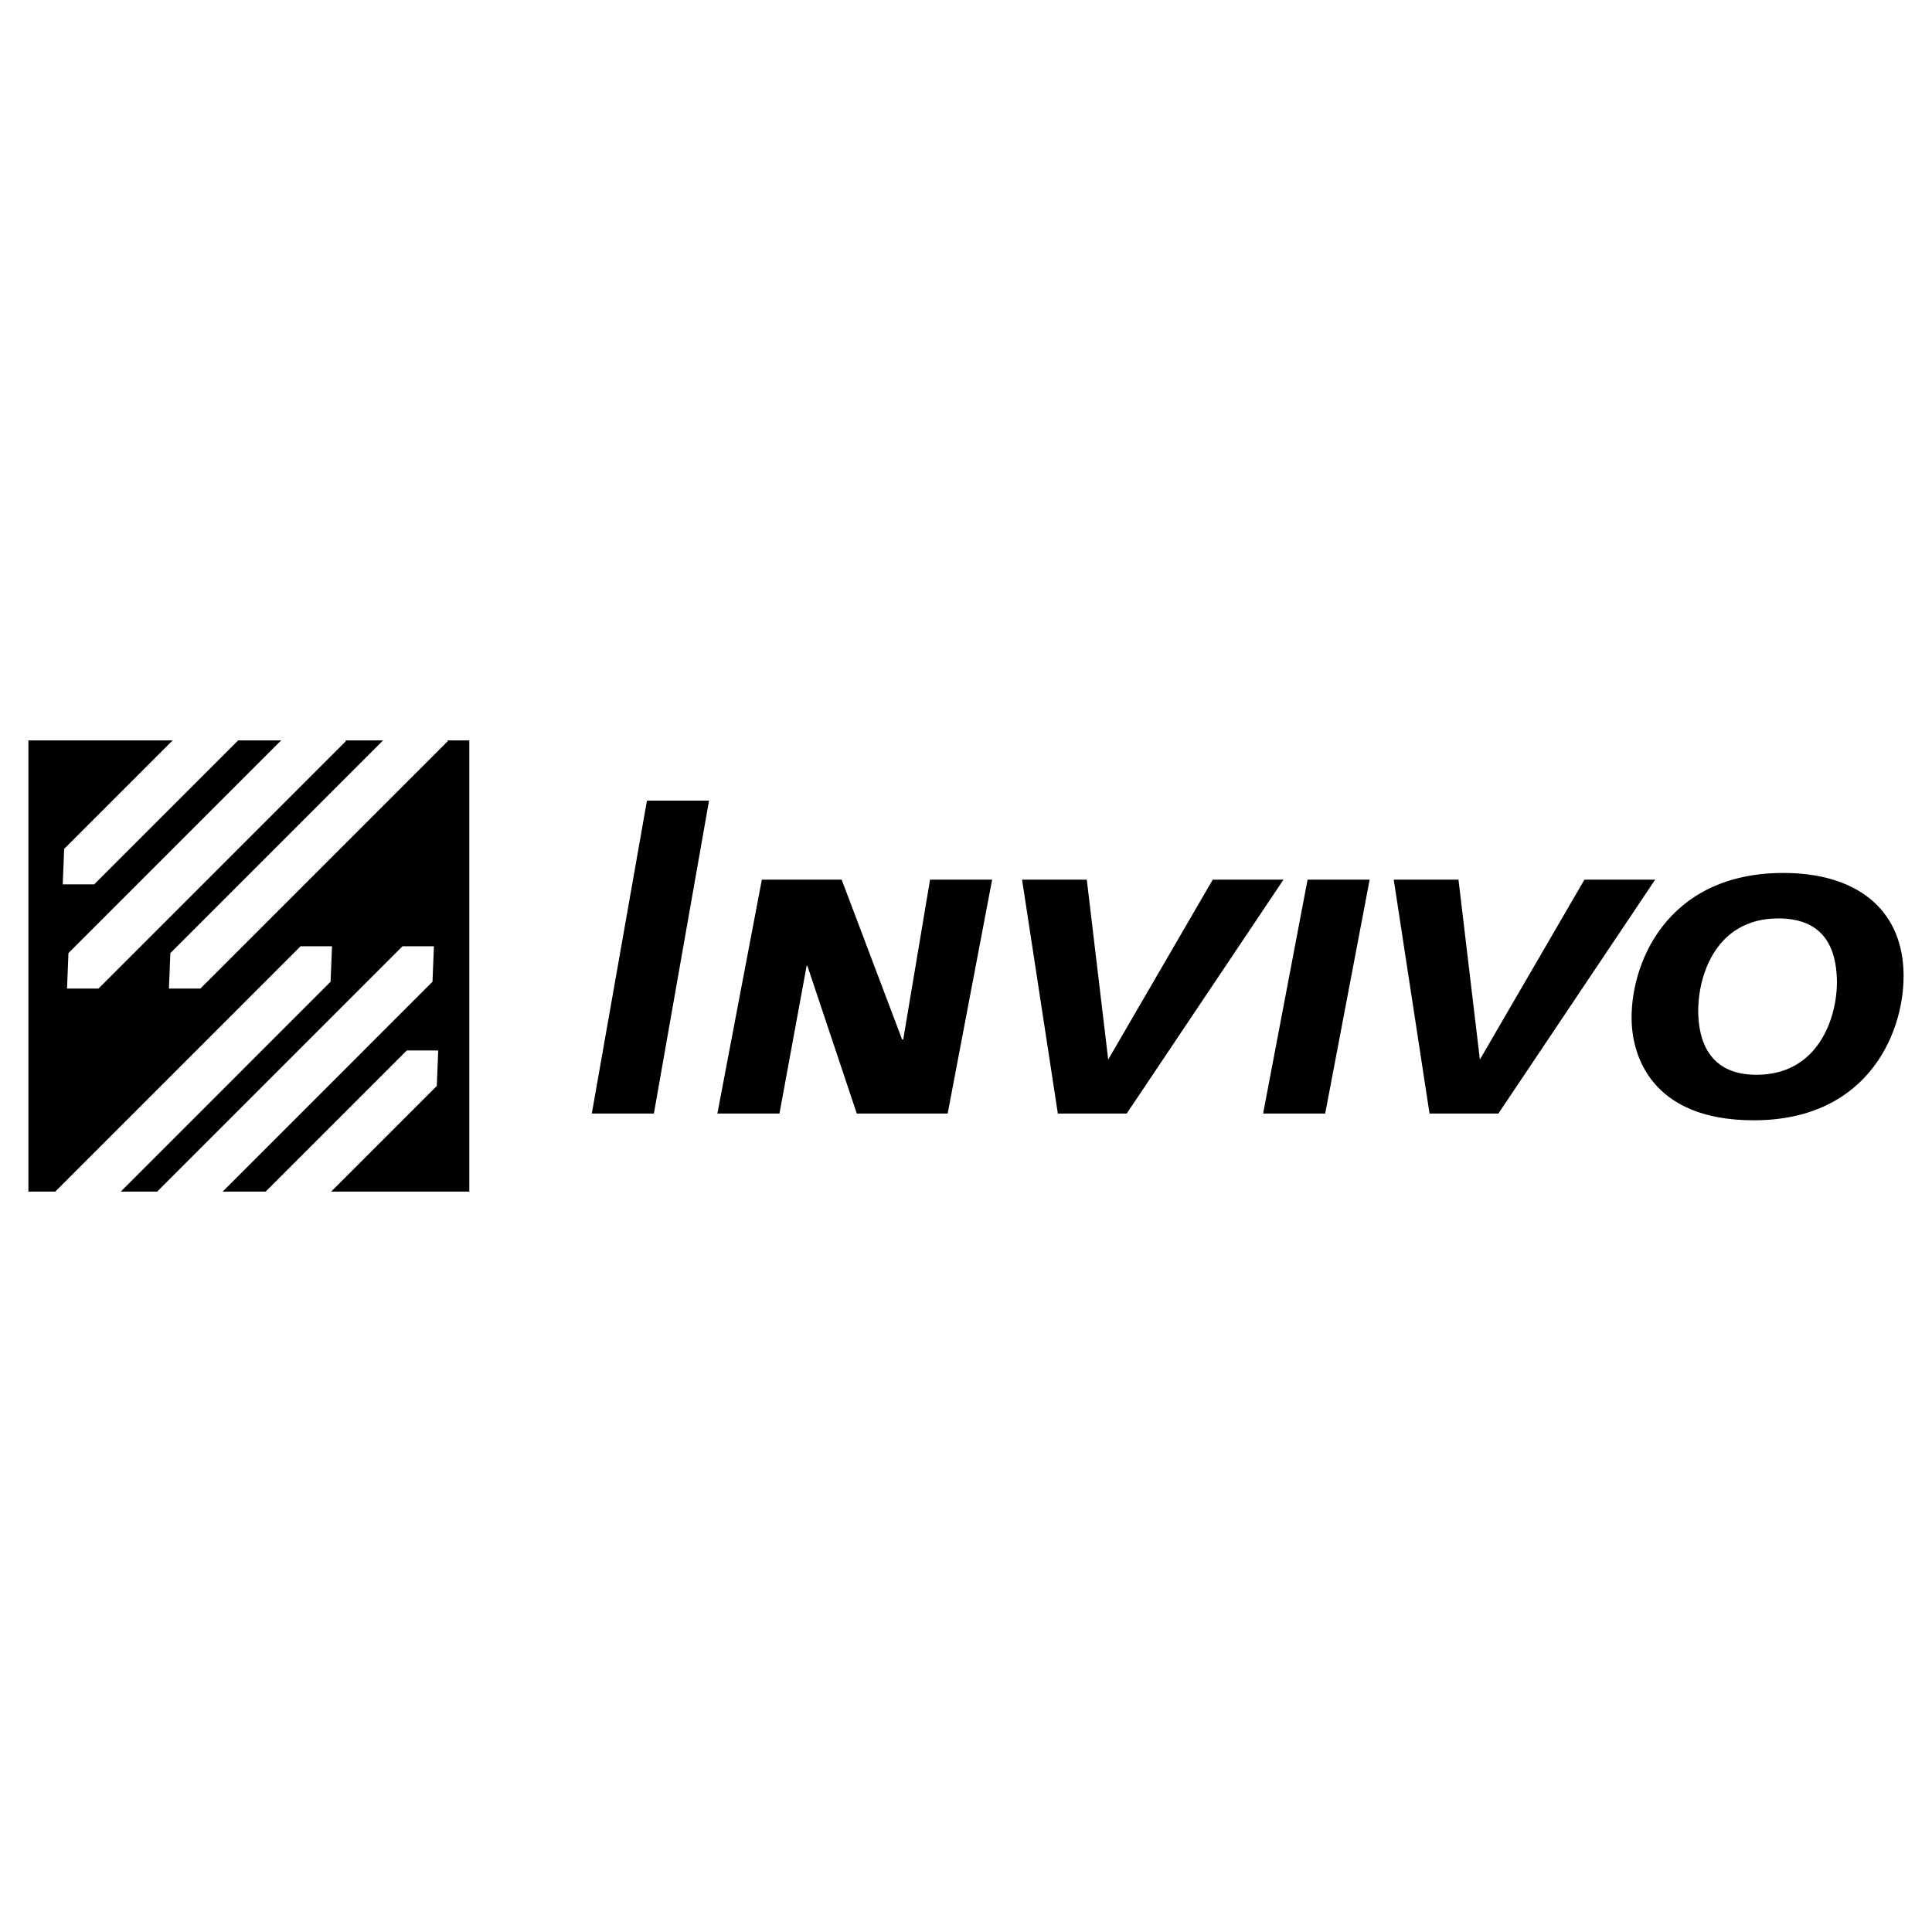
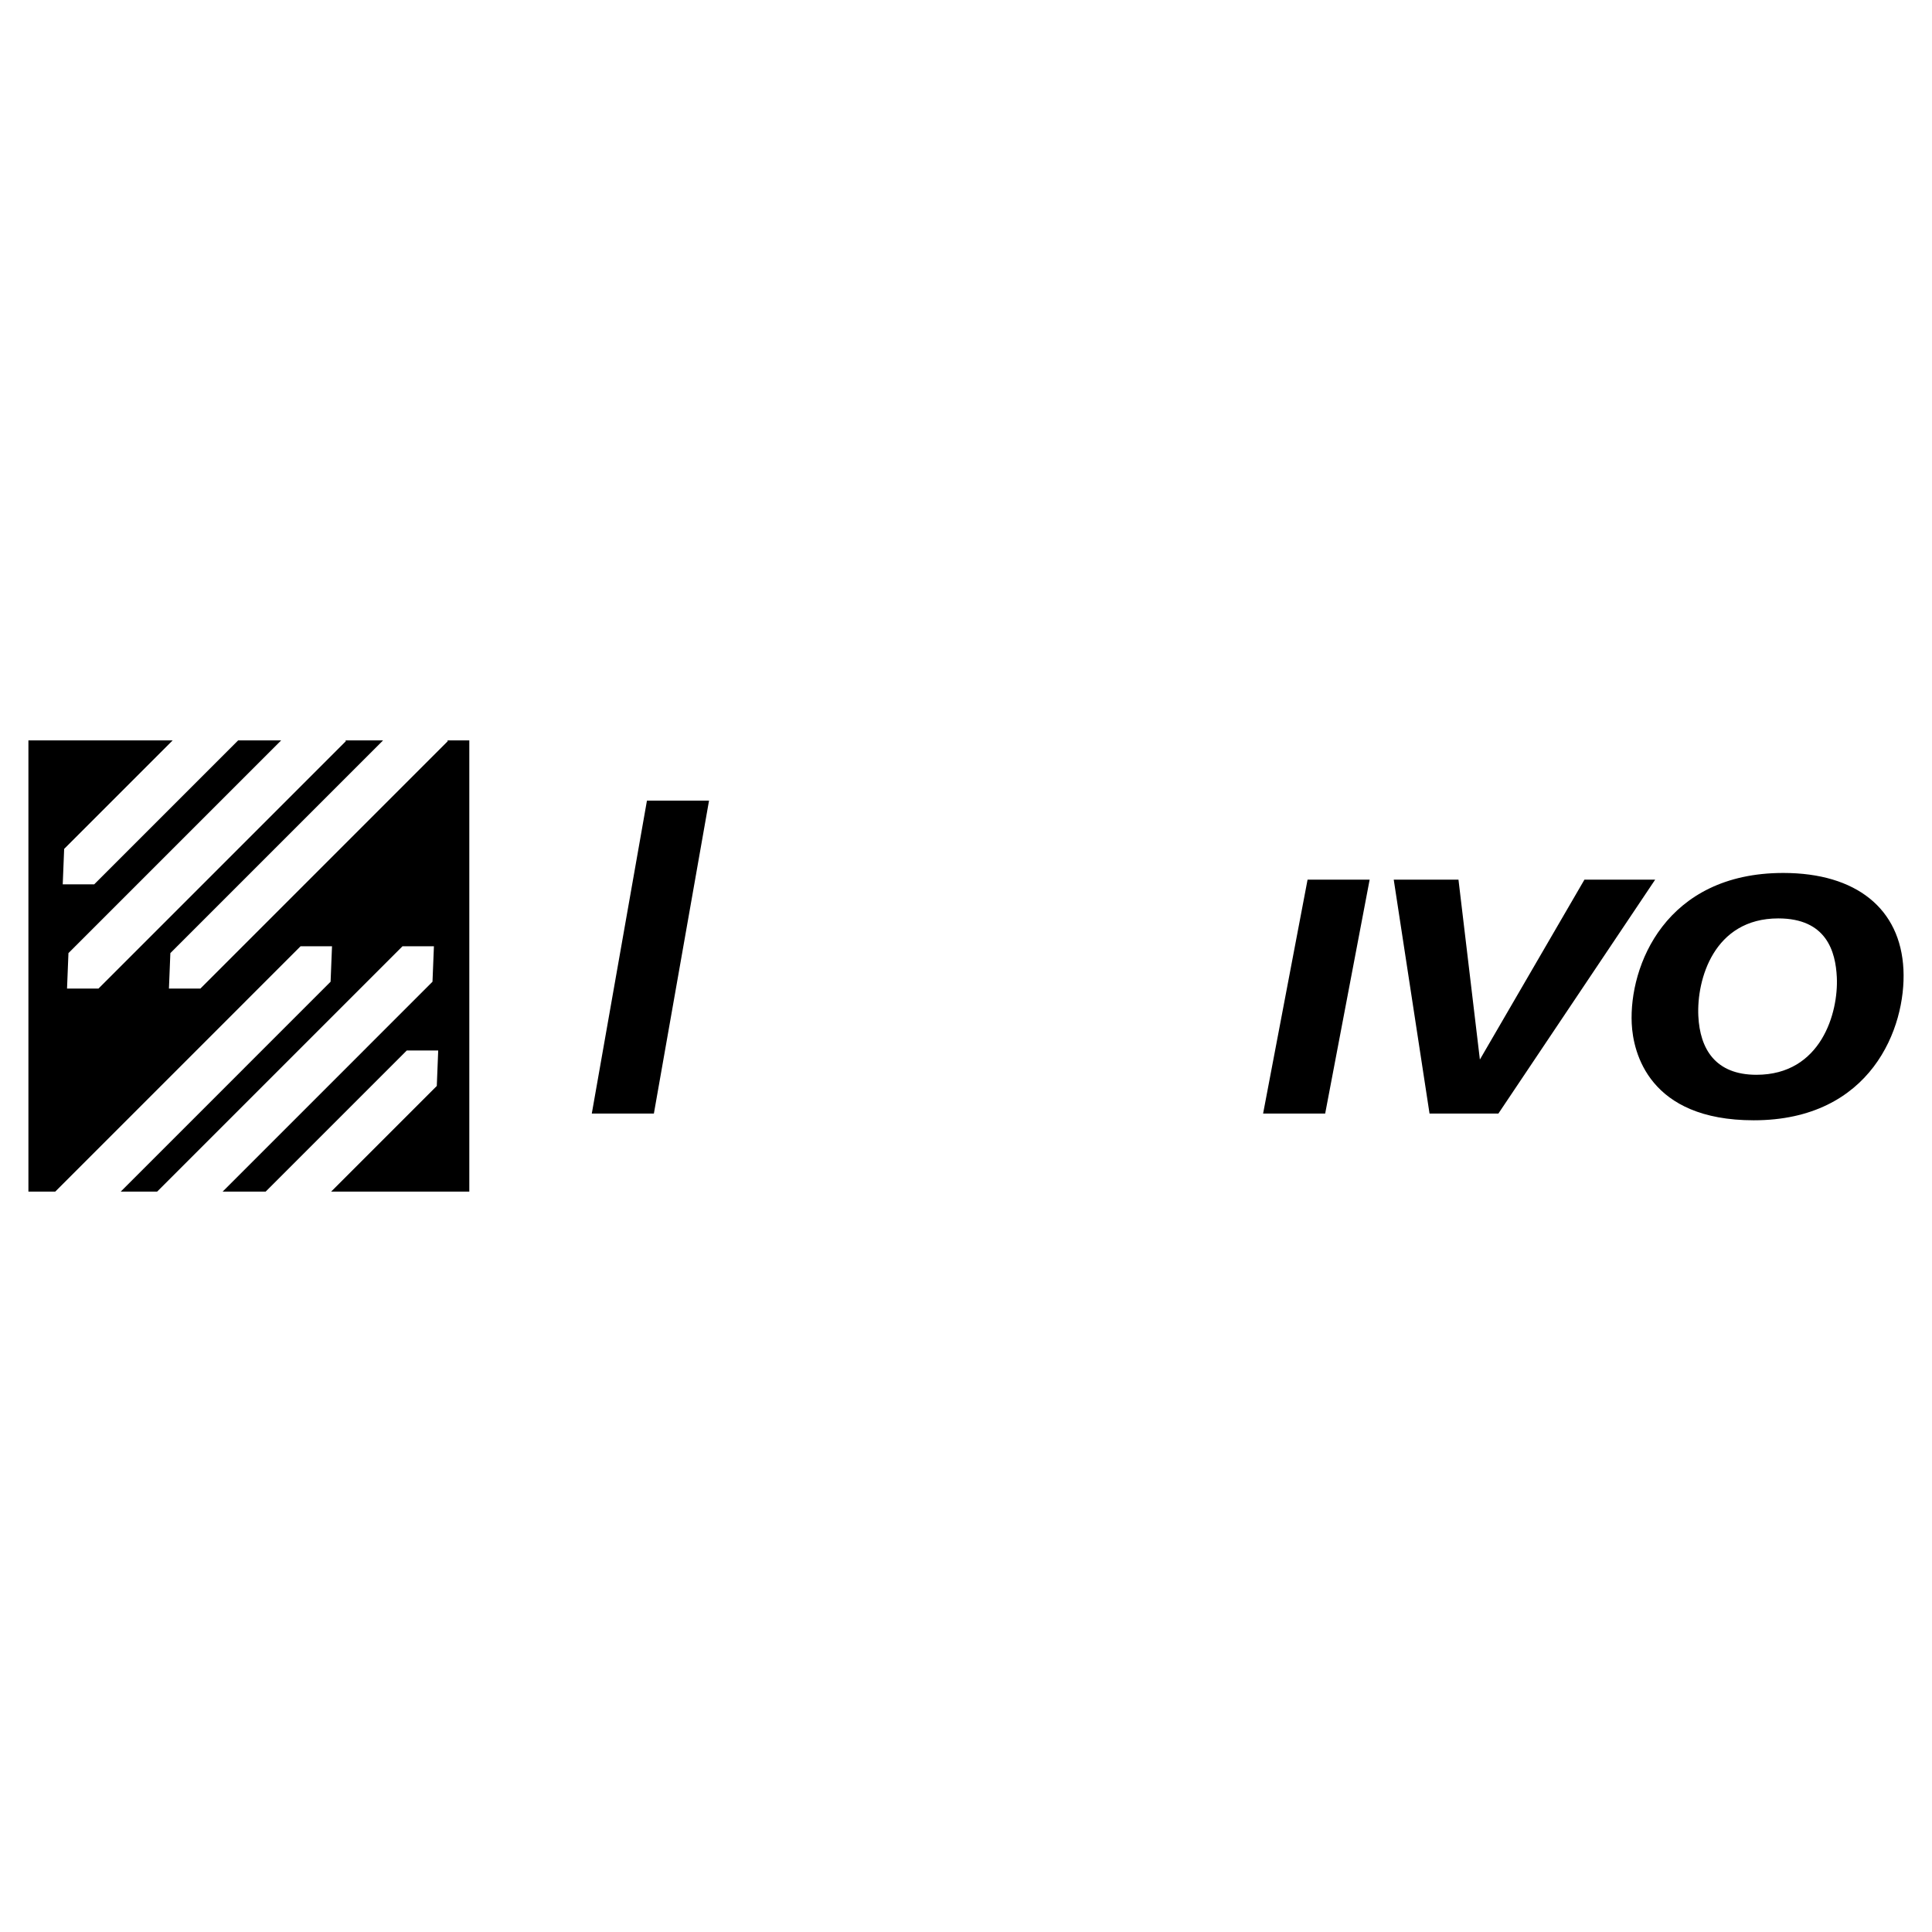
<svg xmlns="http://www.w3.org/2000/svg" version="1.0" id="Layer_1" x="0px" y="0px" width="192.756px" height="192.756px" viewBox="0 0 192.756 192.756" enable-background="new 0 0 192.756 192.756" xml:space="preserve">
  <g>
    <polygon fill-rule="evenodd" clip-rule="evenodd" fill="#FFFFFF" points="0,0 192.756,0 192.756,192.756 0,192.756 0,0  " />
    <polygon fill-rule="evenodd" clip-rule="evenodd" points="2.835,73.869 17.226,73.869 6.401,84.694 6.259,88.231 9.397,88.231    23.76,73.869 28.051,73.869 6.829,95.091 6.688,98.629 9.826,98.629 34.515,73.938 34.456,73.869 38.219,73.869 16.997,95.091    16.855,98.629 19.993,98.629 44.683,73.938 44.624,73.869 46.823,73.869 46.823,118.887 33.037,118.887 43.579,108.346    43.72,104.809 40.582,104.809 26.503,118.887 22.212,118.887 43.15,97.947 43.292,94.411 40.154,94.411 15.678,118.887    12.044,118.887 32.983,97.947 33.125,94.411 29.986,94.411 5.511,118.887 2.835,118.887 2.835,73.869  " />
    <path fill-rule="evenodd" clip-rule="evenodd" d="M175.242,107.232c-4.092,0-5.641-2.568-5.799-5.867   c-0.174-3.602,1.521-9.735,7.979-9.735c4.807,0,5.715,3.3,5.838,5.867C183.43,101.031,181.699,107.232,175.242,107.232   L175.242,107.232z M174.973,111.771c11.713,0,15.213-9.24,14.934-15.041c-0.291-6.068-4.705-9.635-11.988-9.635   c-11.75,0-15.398,9.268-15.121,15.035C162.934,104.998,164.498,111.771,174.973,111.771L174.973,111.771z" />
    <polygon fill-rule="evenodd" clip-rule="evenodd" points="147.648,105.711 145.512,87.762 139.053,87.762 142.625,111.1    149.494,111.1 165.137,87.762 158.08,87.762 147.648,105.711  " />
-     <polygon fill-rule="evenodd" clip-rule="evenodd" points="110.566,105.711 108.428,87.762 101.971,87.762 105.541,111.1    112.412,111.1 128.055,87.762 120.996,87.762 110.566,105.711  " />
    <polygon fill-rule="evenodd" clip-rule="evenodd" points="130.457,87.762 126.02,111.1 132.213,111.1 136.65,87.762    130.457,87.762  " />
-     <polygon fill-rule="evenodd" clip-rule="evenodd" points="80.552,96.364 85.483,111.1 94.548,111.1 98.986,87.762 92.791,87.762    90.116,103.709 90.003,103.709 83.972,87.762 76.009,87.762 71.572,111.1 77.767,111.1 80.477,96.364 80.552,96.364  " />
    <polygon fill-rule="evenodd" clip-rule="evenodd" points="64.547,79.876 59.044,111.1 65.238,111.1 70.741,79.876 64.547,79.876     " />
  </g>
</svg>